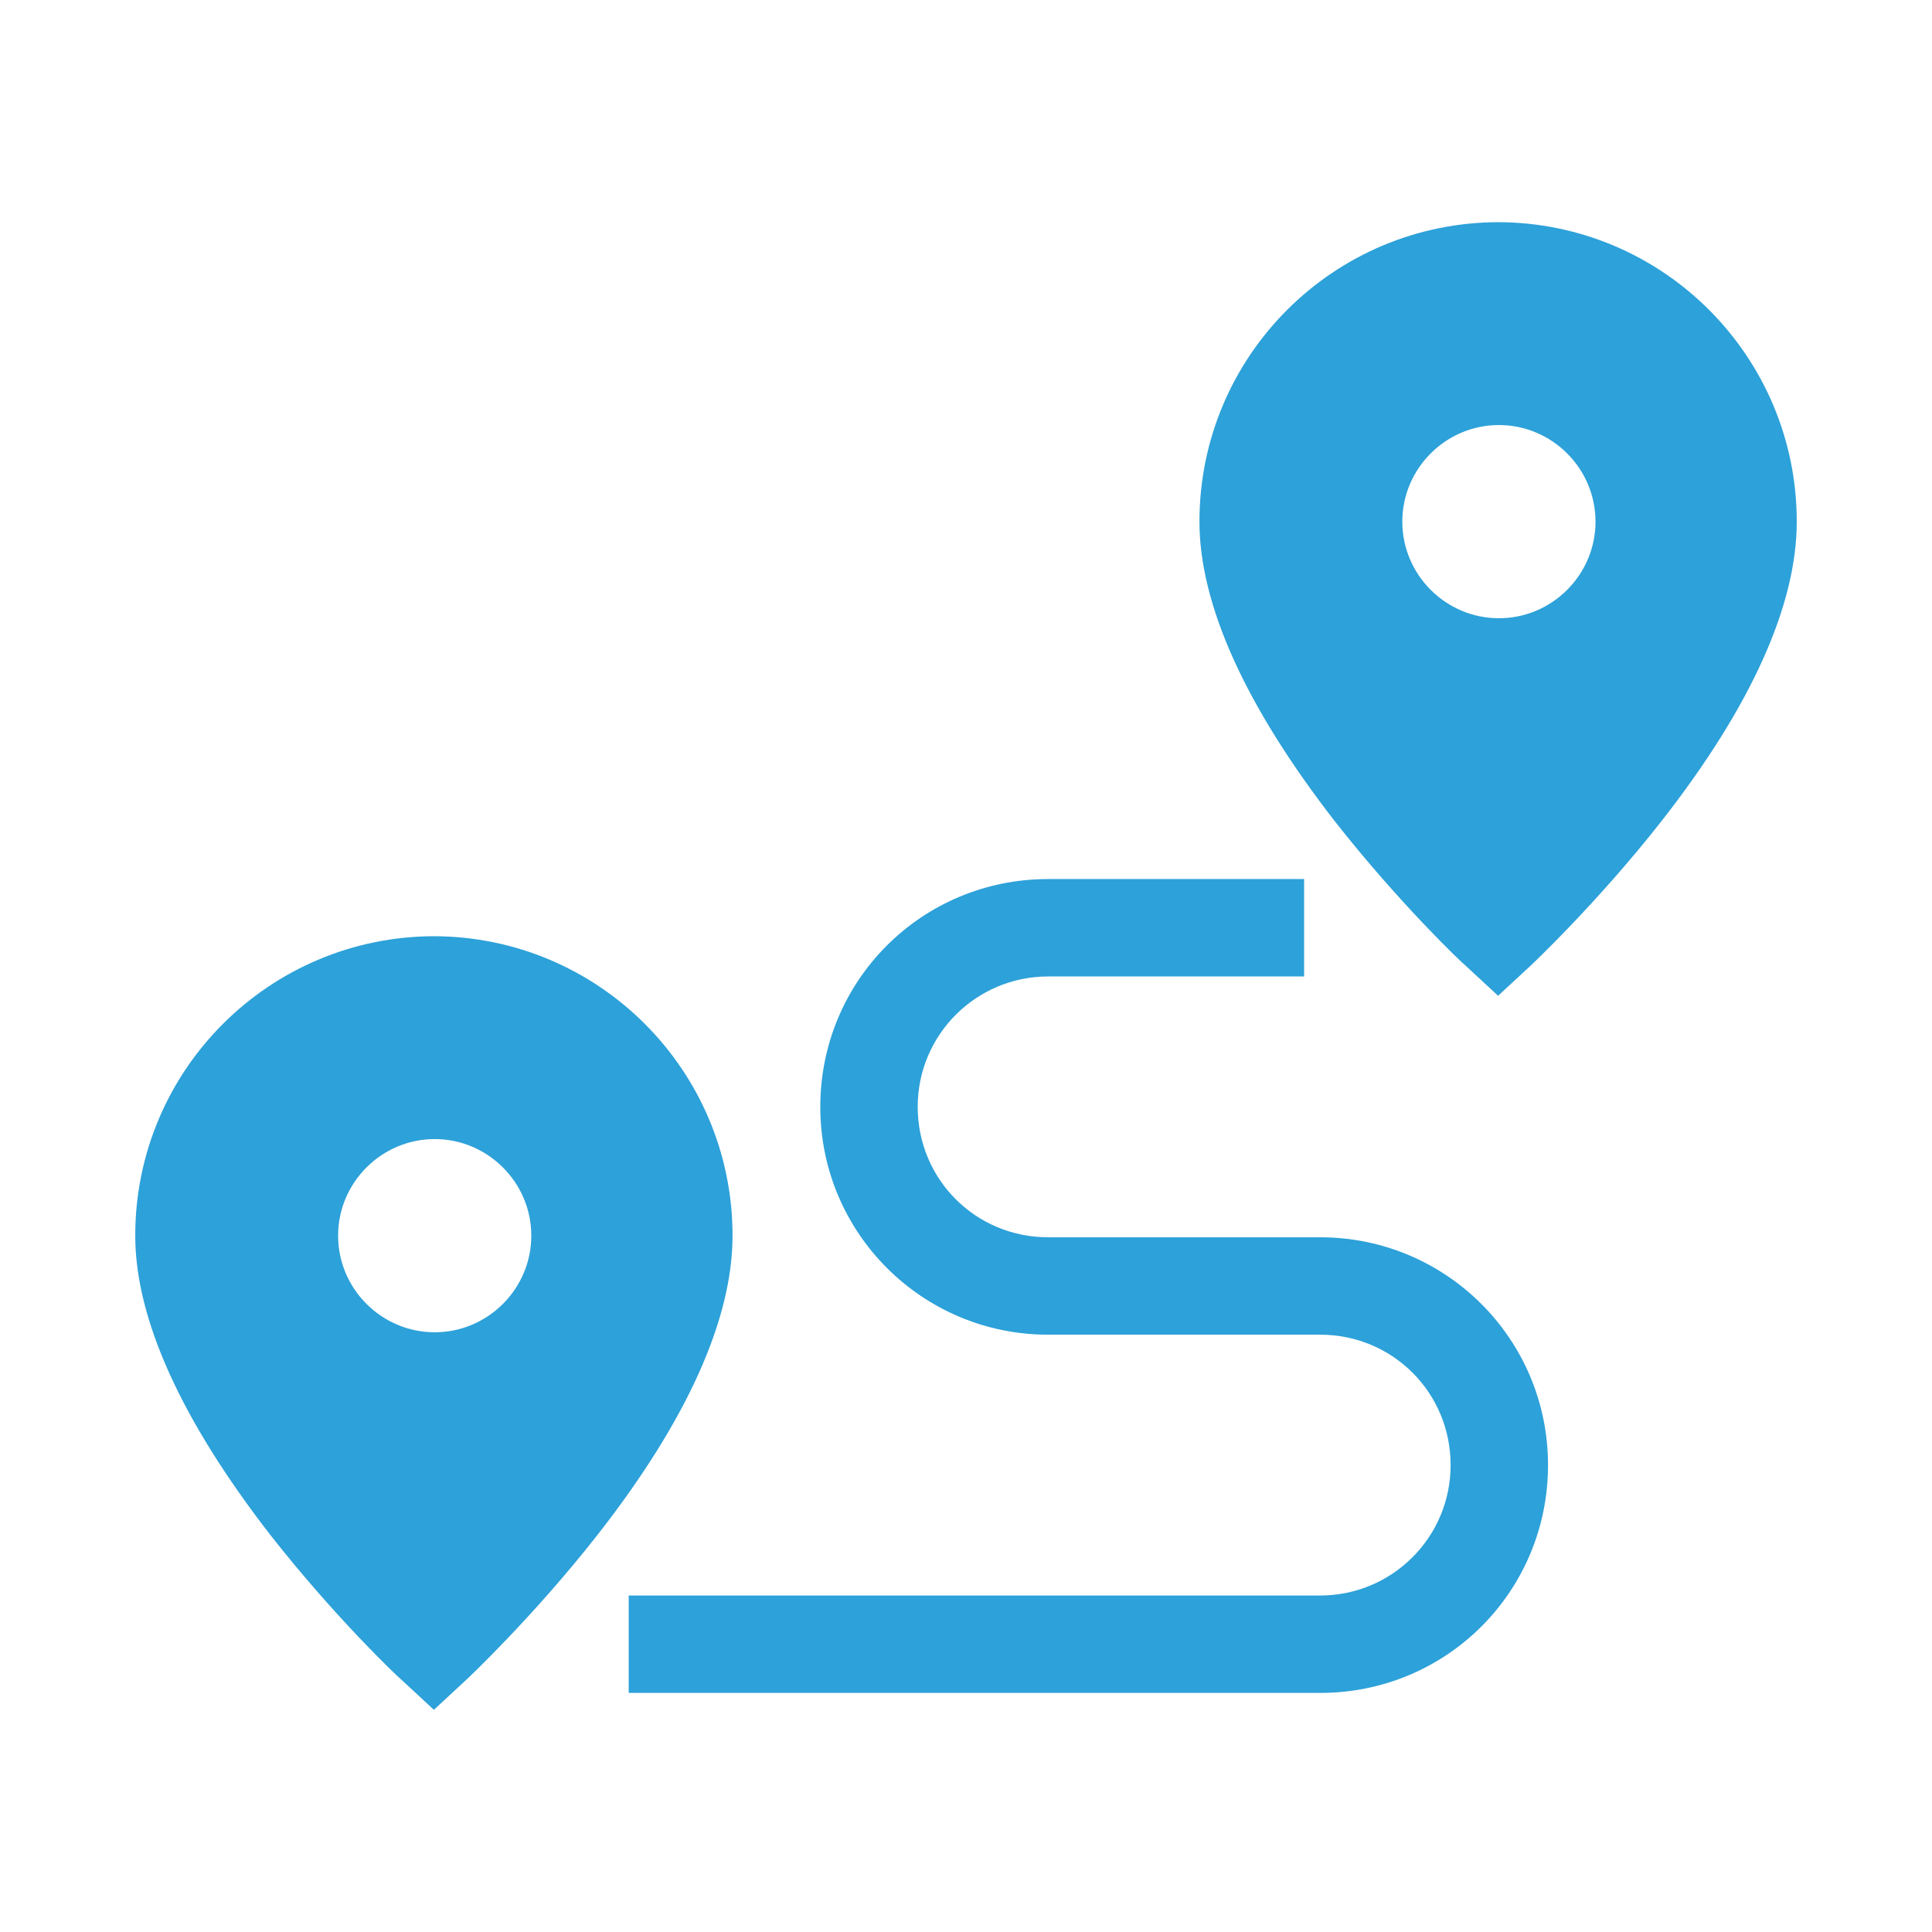
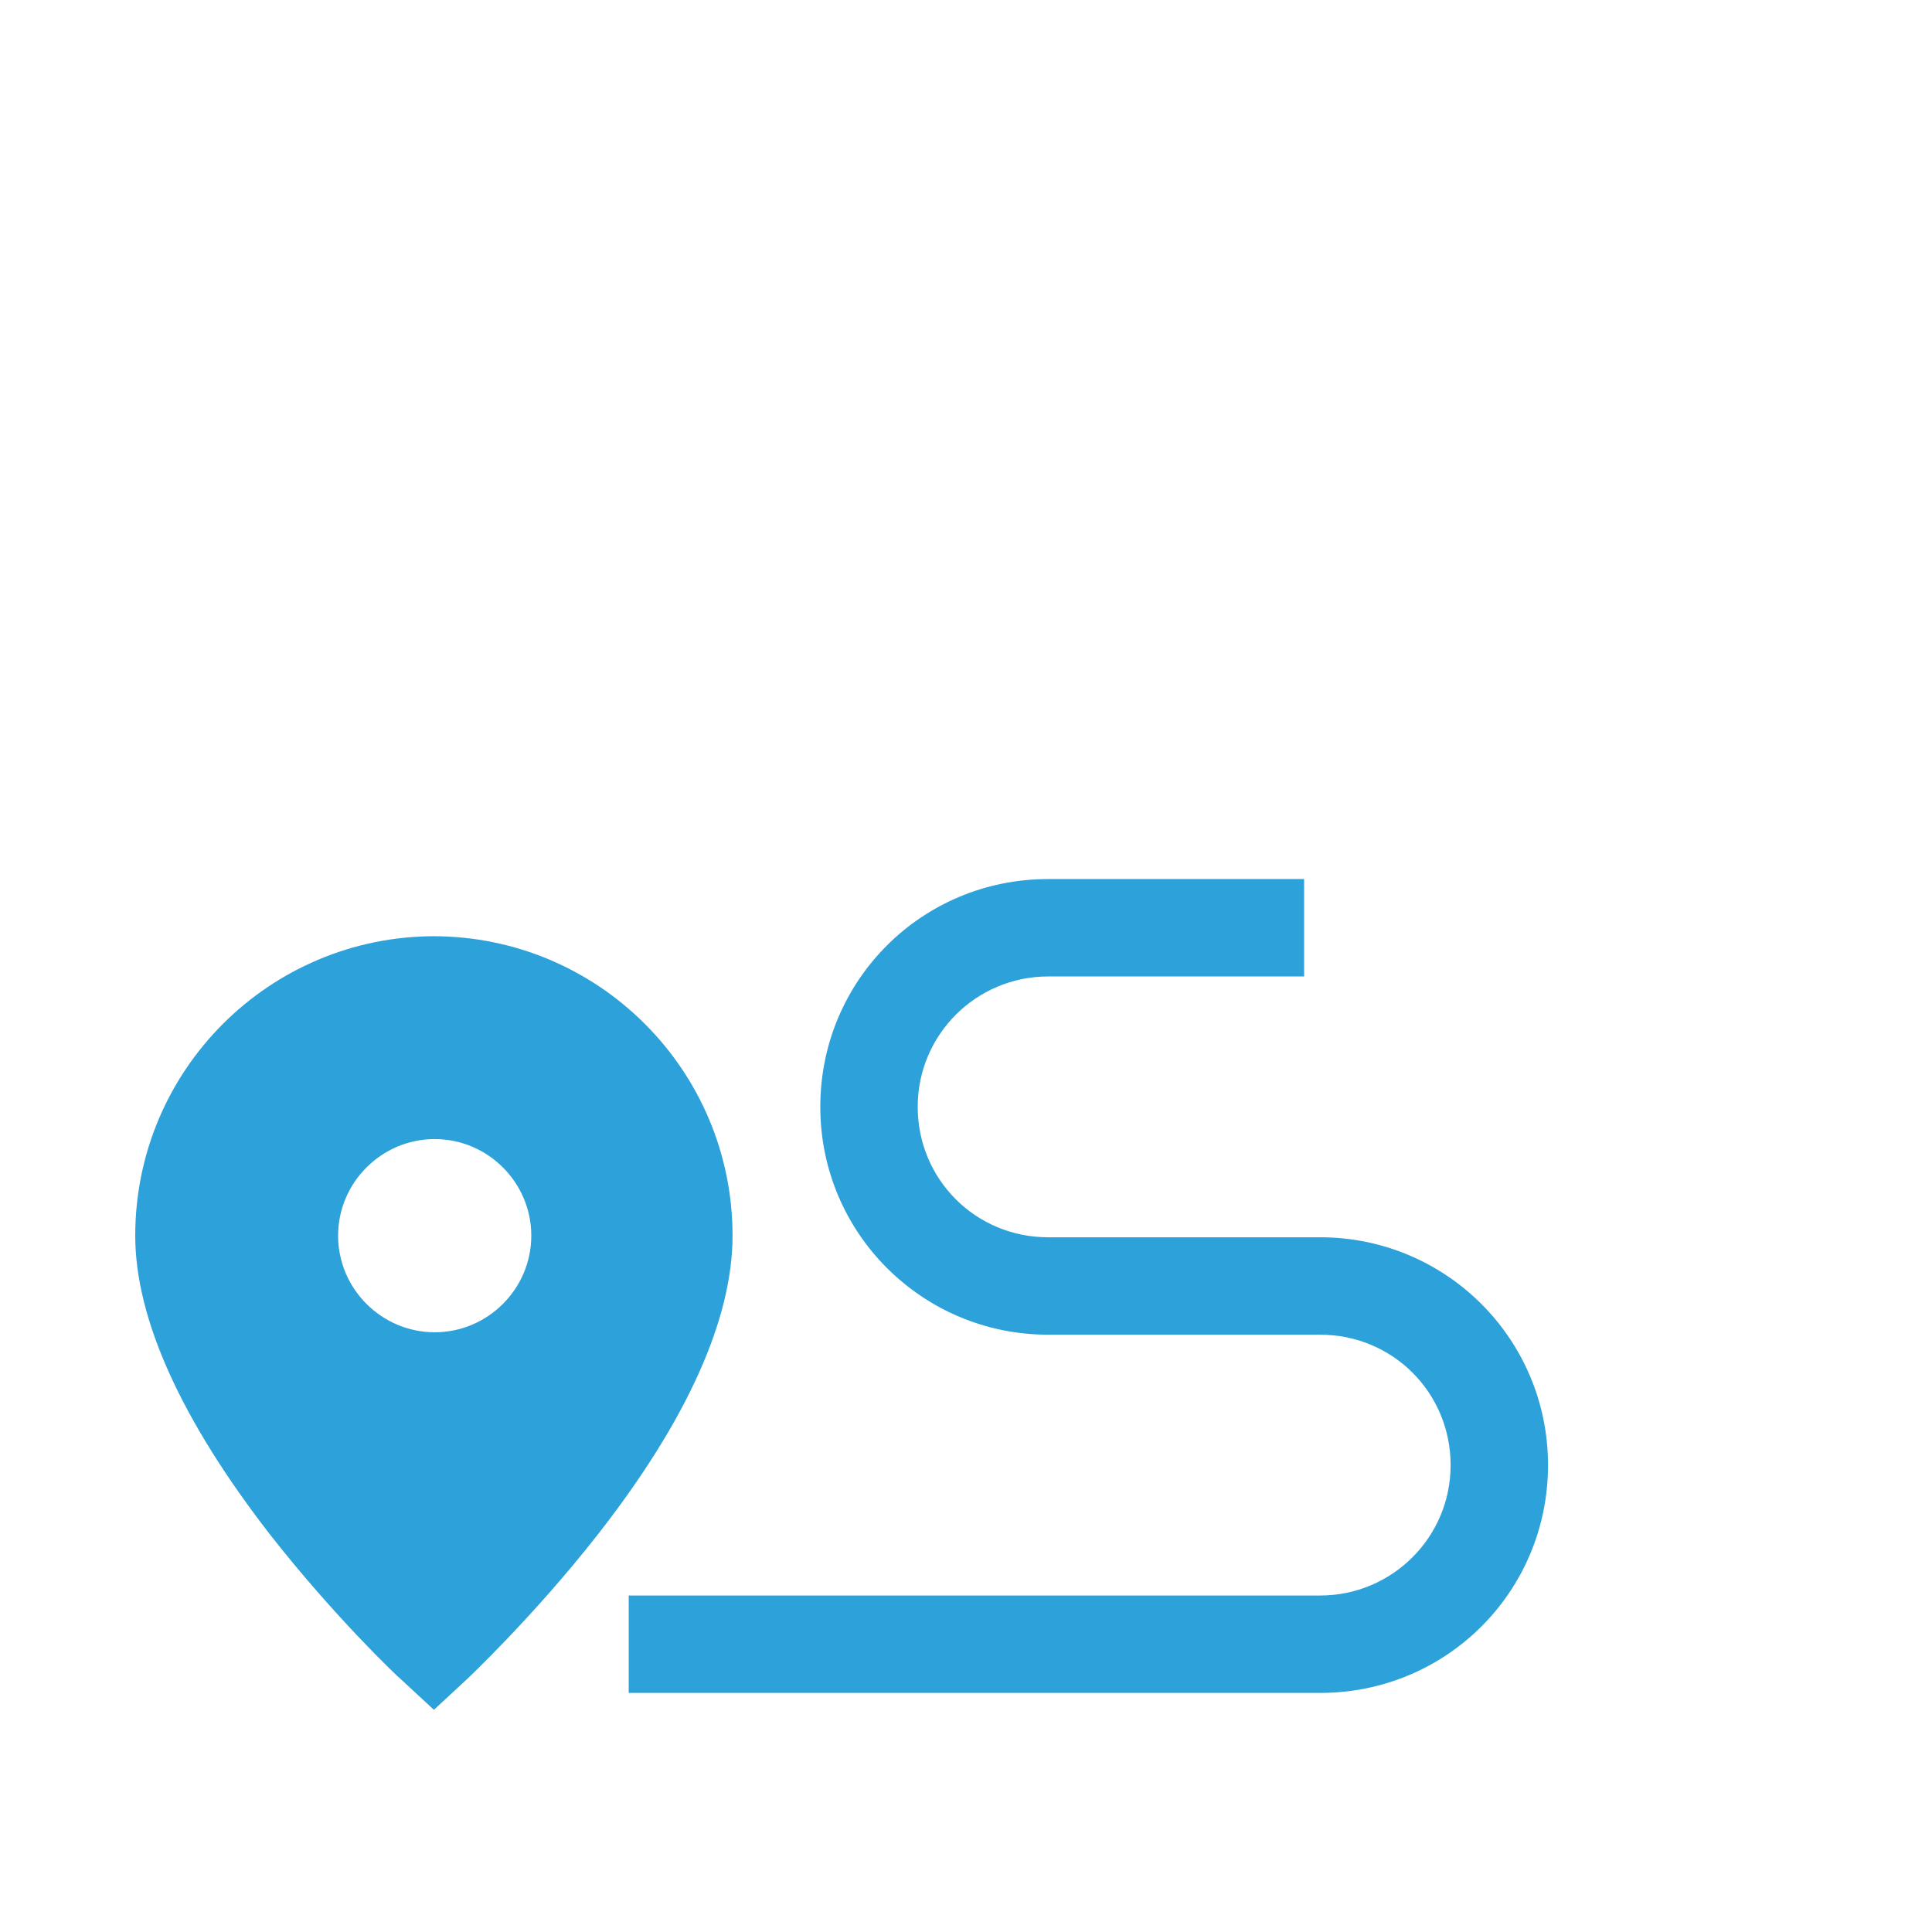
<svg xmlns="http://www.w3.org/2000/svg" id="uuid-65886b9a-b899-4dbc-9631-61d96dfc41e6" width="24" height="24" viewBox="0 0 24 24">
  <defs>
    <style>.uuid-b4239ac6-9ab8-4401-8eba-28ffdb5c6f7a{fill:#2da1d9;}</style>
  </defs>
  <path class="uuid-b4239ac6-9ab8-4401-8eba-28ffdb5c6f7a" d="m5.4,11.63c-2.05,0-3.72,1.66-3.72,3.72,0,1.03.57,2.29,1.68,3.72.8,1.02,1.59,1.77,1.62,1.79l.41.38.41-.38s.82-.77,1.62-1.79c1.12-1.43,1.68-2.69,1.68-3.72,0-2.05-1.66-3.72-3.72-3.72h.02Zm0,4.92c-.66,0-1.2-.54-1.2-1.2s.54-1.2,1.2-1.2,1.2.54,1.2,1.2-.54,1.2-1.2,1.2Z" />
-   <path class="uuid-b4239ac6-9ab8-4401-8eba-28ffdb5c6f7a" d="m18.62,2.76c-2.05,0-3.72,1.66-3.72,3.72,0,1.03.57,2.29,1.68,3.72.8,1.02,1.59,1.77,1.62,1.79l.41.38.41-.38s.82-.77,1.62-1.79c1.12-1.43,1.68-2.69,1.68-3.72,0-2.05-1.66-3.72-3.72-3.72h.02Zm0,4.92c-.66,0-1.2-.54-1.2-1.2s.54-1.2,1.2-1.2,1.2.54,1.2,1.2-.54,1.2-1.2,1.2Z" />
  <path class="uuid-b4239ac6-9ab8-4401-8eba-28ffdb5c6f7a" d="m16.4,21.03H7.81v-1.21h8.59c.89,0,1.62-.72,1.62-1.62s-.72-1.62-1.62-1.62h-3.38c-1.56,0-2.83-1.26-2.83-2.83s1.26-2.83,2.83-2.83h3.18v1.21h-3.18c-.89,0-1.62.72-1.62,1.62s.72,1.62,1.62,1.62h3.38c1.56,0,2.83,1.26,2.83,2.83s-1.26,2.83-2.83,2.83Z" />
</svg>